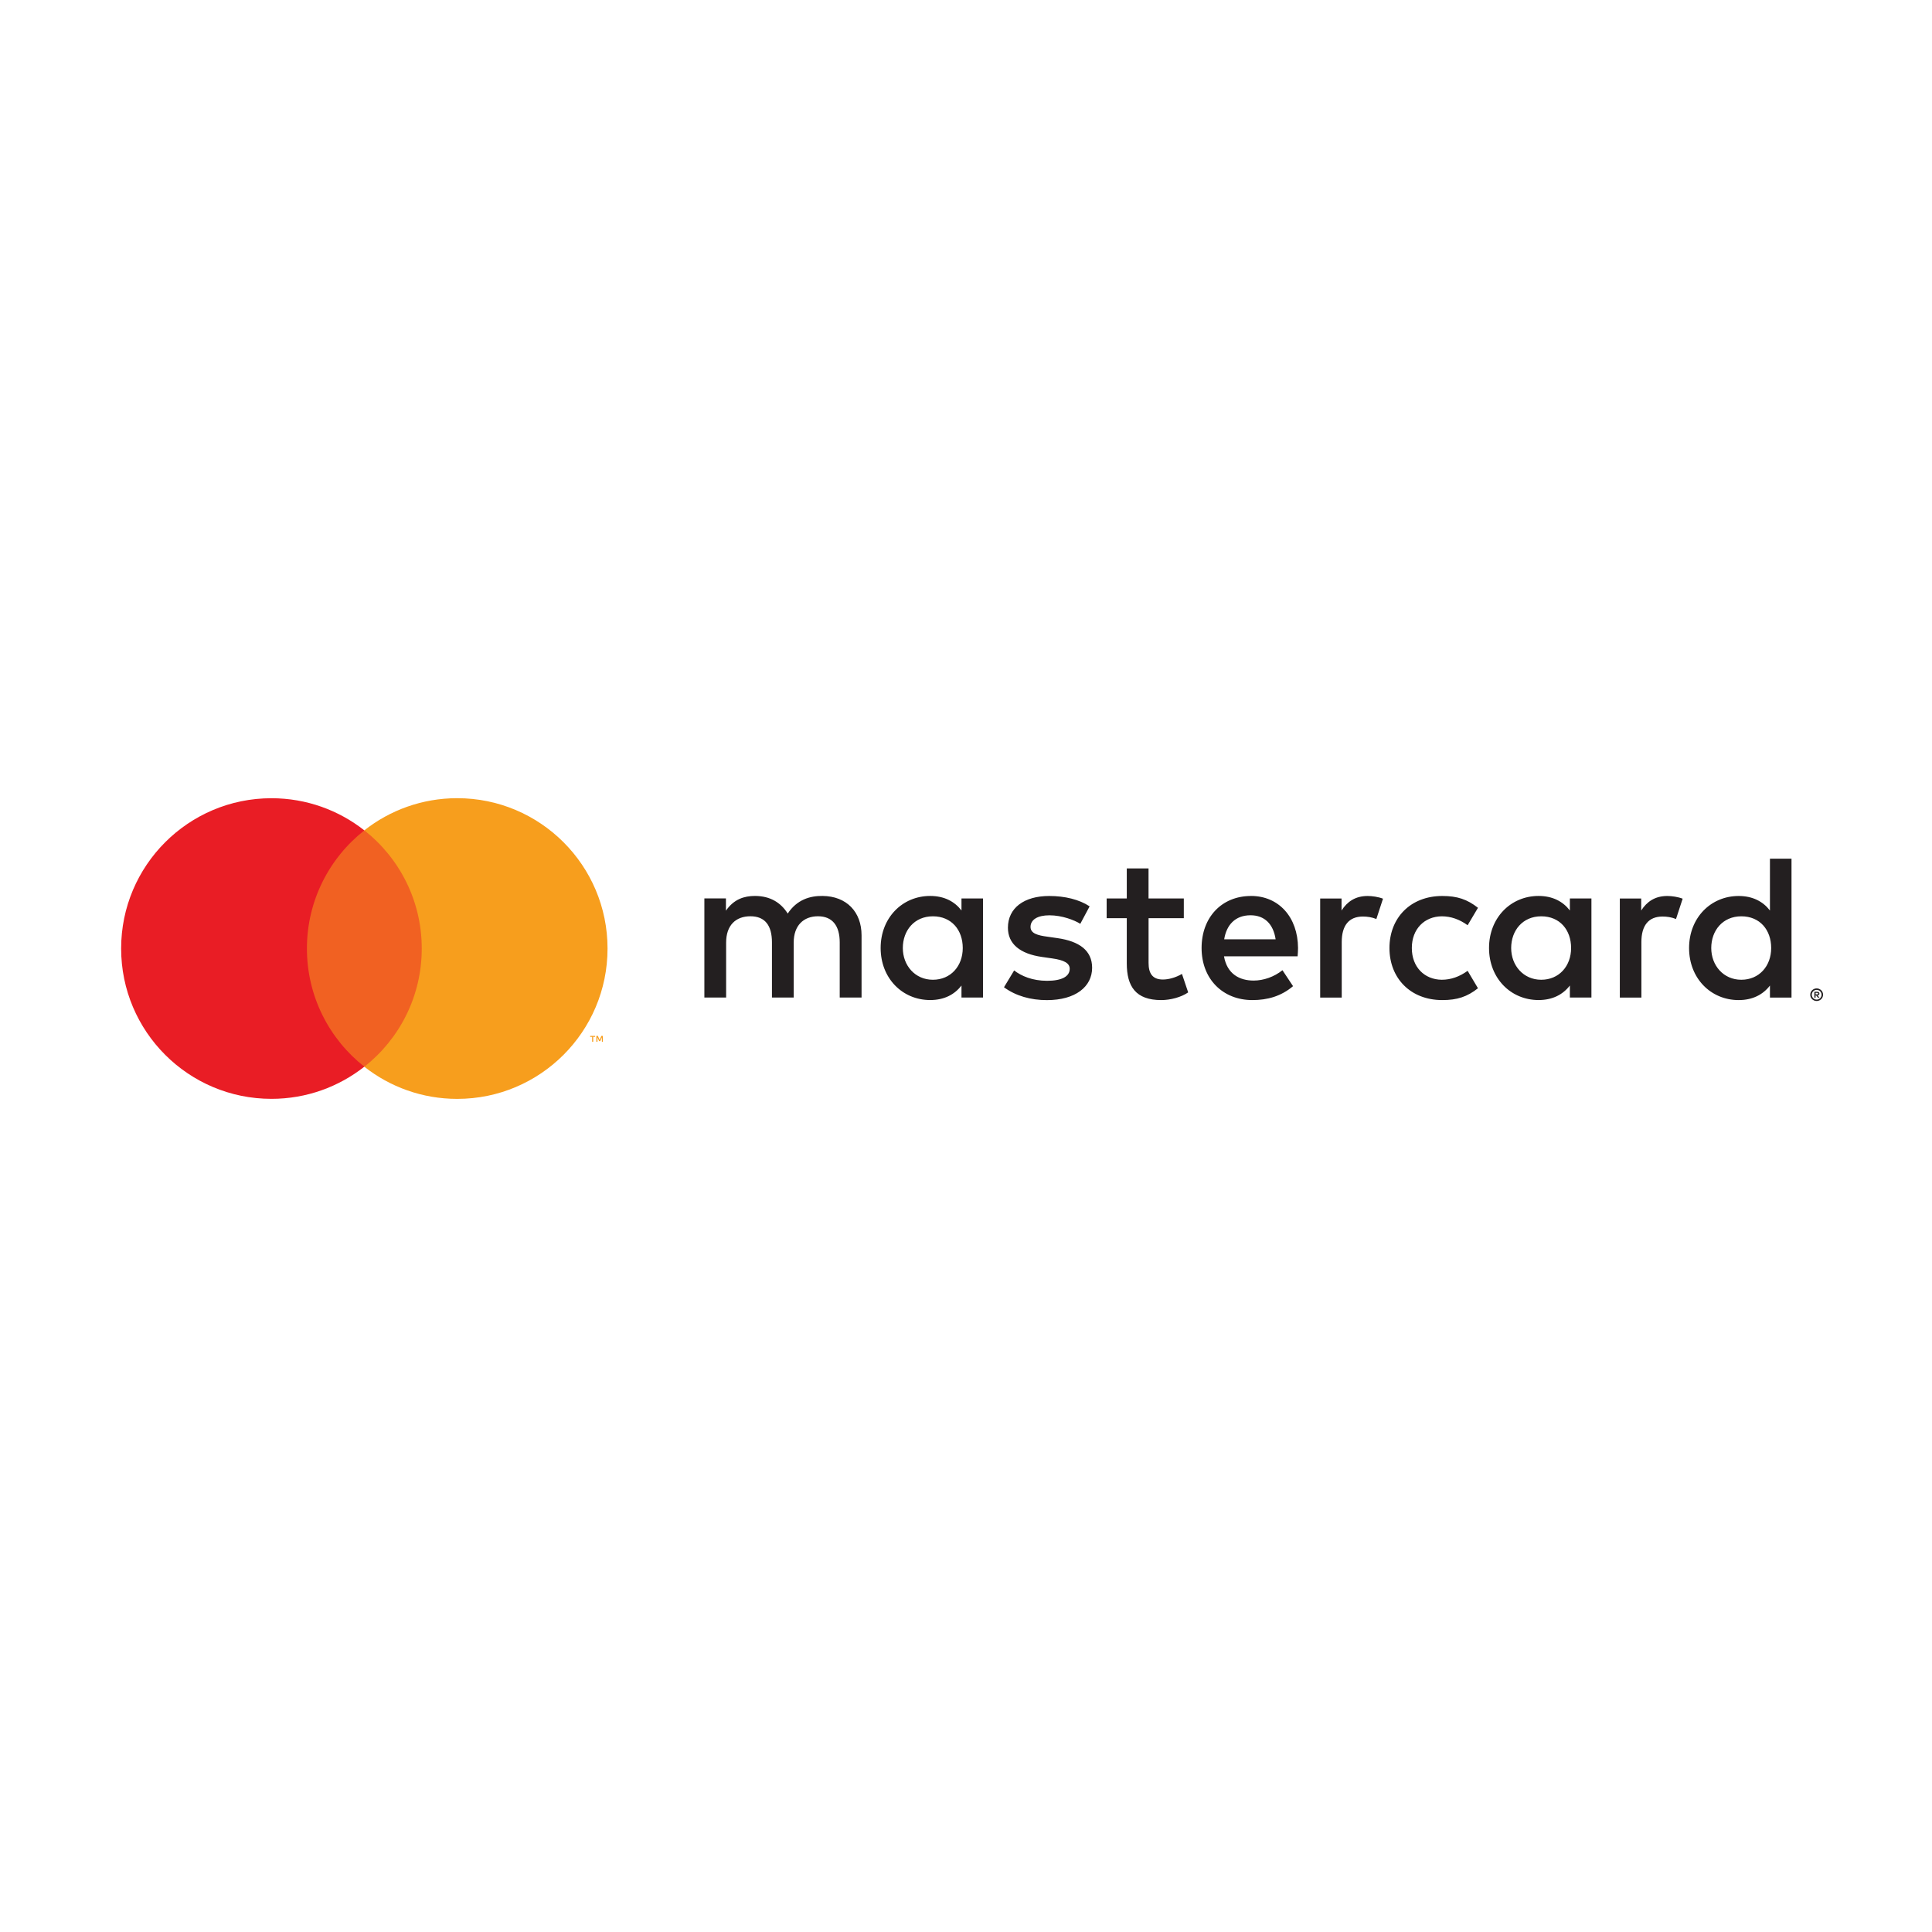
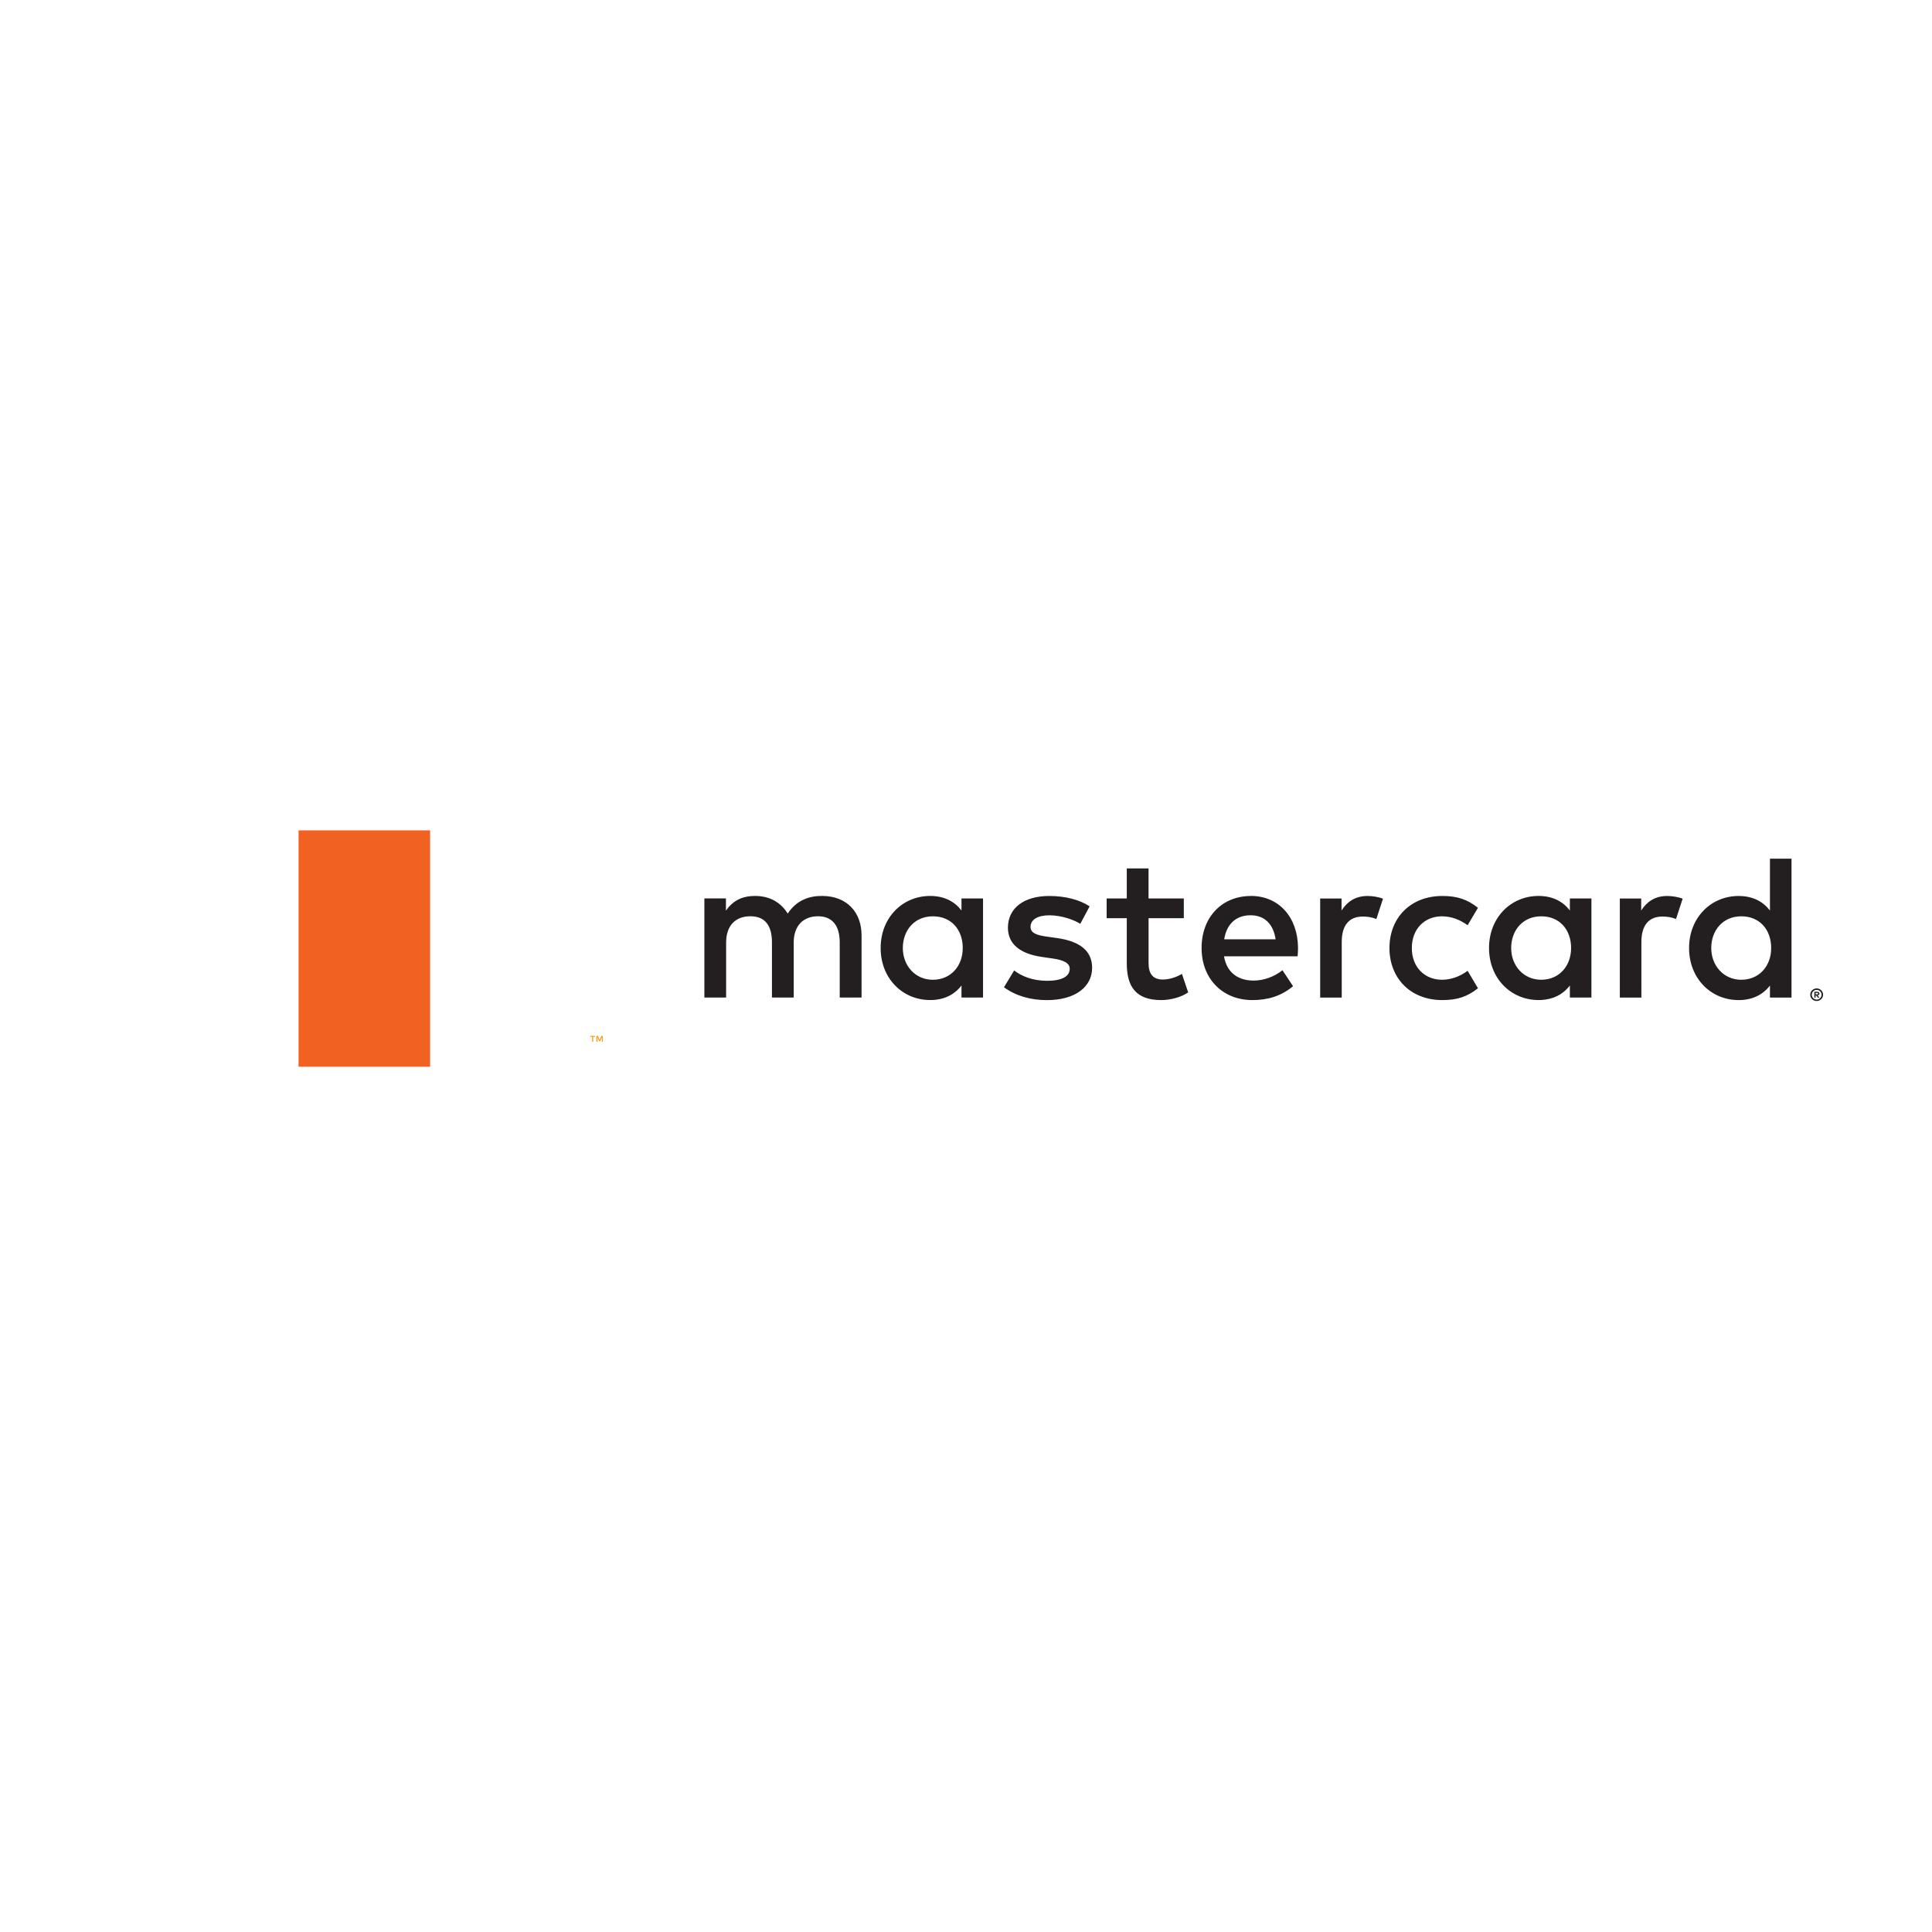
<svg xmlns="http://www.w3.org/2000/svg" id="Layer_1" viewBox="0 0 500 500">
  <defs>
    <style>.cls-1{fill:#f79e1d;}.cls-1,.cls-2,.cls-3,.cls-4{stroke-width:0px;}.cls-2{fill:#e91d25;}.cls-3{fill:#231f20;}.cls-4{fill:#f16122;}</style>
  </defs>
  <rect class="cls-4" x="77.27" y="214.9" width="34.04" height="61.17" />
-   <path class="cls-2" d="M79.43,245.49c0-12.41,5.81-23.46,14.86-30.59-6.62-5.21-14.97-8.32-24.04-8.32-21.48,0-38.9,17.42-38.9,38.9s17.42,38.9,38.9,38.9c9.08,0,17.42-3.11,24.04-8.32-9.05-7.12-14.86-18.18-14.86-30.59Z" />
-   <path class="cls-1" d="M157.23,245.49c0,21.49-17.42,38.9-38.9,38.9-9.08,0-17.42-3.11-24.04-8.32,9.05-7.12,14.86-18.18,14.86-30.59s-5.81-23.46-14.86-30.59c6.62-5.21,14.97-8.32,24.04-8.32,21.48,0,38.9,17.42,38.9,38.9Z" />
  <path class="cls-1" d="M153.52,269.6v-1.25h.5v-.26h-1.29v.26h.51v1.25h.28ZM156.02,269.6v-1.51h-.39l-.45,1.04-.45-1.04h-.39v1.51h.28v-1.14l.43.98h.29l.43-.98v1.14h.28Z" />
  <path class="cls-3" d="M222.97,258.17v-16.1c0-6.06-3.86-10.14-10.09-10.2-3.27-.05-6.65.97-9.02,4.56-1.77-2.84-4.56-4.56-8.48-4.56-2.74,0-5.42.8-7.51,3.81v-3.17h-5.58v25.65h5.63v-14.22c0-4.45,2.47-6.81,6.28-6.81s5.58,2.41,5.58,6.76v14.27h5.63v-14.22c0-4.45,2.58-6.81,6.28-6.81s5.63,2.41,5.63,6.76v14.27h5.63ZM306.36,232.52h-9.12v-7.78h-5.63v7.78h-5.21v5.1h5.21v11.7c0,5.96,2.31,9.5,8.91,9.5,2.41,0,5.2-.75,6.98-1.99l-1.61-4.78c-1.66.97-3.49,1.45-4.94,1.45-2.79,0-3.7-1.72-3.7-4.29v-11.59h9.12v-5.1ZM353.95,231.88c-3.22,0-5.31,1.5-6.76,3.76v-3.11h-5.53v25.65h5.58v-14.38c0-4.24,1.82-6.6,5.47-6.6,1.13,0,2.31.16,3.49.64l1.72-5.26c-1.23-.48-2.84-.7-3.97-.7h0ZM281.99,234.56c-2.68-1.77-6.39-2.68-10.46-2.68-6.49,0-10.68,3.11-10.68,8.21,0,4.19,3.11,6.76,8.85,7.57l2.63.38c3.06.43,4.51,1.23,4.51,2.68,0,1.99-2.04,3.11-5.85,3.11s-6.65-1.23-8.53-2.68l-2.63,4.35c3.06,2.25,6.92,3.33,11.11,3.33,7.41,0,11.7-3.49,11.7-8.37,0-4.51-3.38-6.87-8.96-7.67l-2.63-.38c-2.41-.32-4.35-.8-4.35-2.52,0-1.88,1.82-3.01,4.88-3.01,3.27,0,6.44,1.23,8,2.2l2.41-4.51ZM431.5,231.88c-3.22,0-5.31,1.5-6.76,3.76v-3.11h-5.53v25.65h5.58v-14.38c0-4.24,1.82-6.6,5.47-6.6,1.13,0,2.31.16,3.49.64l1.72-5.26c-1.23-.48-2.84-.7-3.97-.7h0ZM359.59,245.35c0,7.78,5.42,13.47,13.68,13.47,3.86,0,6.44-.86,9.23-3.06l-2.68-4.51c-2.09,1.5-4.29,2.31-6.71,2.31-4.45-.05-7.73-3.27-7.73-8.21s3.27-8.16,7.73-8.21c2.41,0,4.62.8,6.71,2.31l2.68-4.51c-2.79-2.2-5.37-3.06-9.23-3.06-8.26,0-13.68,5.69-13.68,13.47h0ZM411.86,245.35v-12.83h-5.58v3.11c-1.77-2.31-4.45-3.76-8.1-3.76-7.19,0-12.82,5.63-12.82,13.47s5.63,13.47,12.82,13.47c3.65,0,6.33-1.45,8.1-3.76v3.11h5.58v-12.83ZM391.09,245.35c0-4.51,2.95-8.21,7.78-8.21s7.73,3.54,7.73,8.21-3.11,8.21-7.73,8.21-7.78-3.7-7.78-8.21h0ZM323.74,231.88c-7.51,0-12.77,5.47-12.77,13.47s5.47,13.47,13.15,13.47c3.86,0,7.41-.97,10.52-3.6l-2.74-4.13c-2.15,1.72-4.88,2.68-7.46,2.68-3.6,0-6.87-1.66-7.67-6.28h19.05c.05-.7.11-1.39.11-2.15-.05-8-4.99-13.47-12.18-13.47h0ZM323.64,236.87c3.6,0,5.9,2.25,6.49,6.22h-13.31c.59-3.7,2.84-6.22,6.82-6.22h0ZM463.64,245.35v-23.13h-5.58v13.42c-1.77-2.31-4.45-3.76-8.1-3.76-7.19,0-12.83,5.63-12.83,13.47s5.63,13.47,12.83,13.47c3.65,0,6.33-1.45,8.1-3.76v3.11h5.58v-12.83ZM470.16,255.8c.23,0,.44.04.64.13.2.09.38.2.53.35.15.15.27.32.35.52.09.2.13.41.13.63s-.04.43-.13.63c-.09.2-.2.37-.35.52-.15.15-.33.26-.53.35-.2.09-.42.13-.64.13s-.45-.04-.66-.13c-.2-.09-.38-.2-.53-.35-.15-.15-.27-.32-.35-.52-.09-.2-.13-.41-.13-.63s.04-.43.13-.63c.09-.2.2-.37.35-.52.15-.15.33-.26.53-.35.2-.09.42-.13.66-.13ZM470.16,258.7c.18,0,.34-.03.49-.1.15-.07.28-.16.4-.27.11-.11.2-.25.27-.4.07-.15.1-.32.1-.49s-.03-.34-.1-.49c-.07-.15-.15-.29-.27-.4-.11-.11-.25-.2-.4-.27-.15-.07-.32-.1-.49-.1s-.35.03-.5.1c-.16.07-.29.15-.4.27-.11.11-.2.25-.27.4-.07.15-.1.32-.1.49s.03.34.1.49c.07.15.16.29.27.4.11.11.25.2.4.27.16.07.32.1.5.1ZM470.26,256.67c.19,0,.34.04.45.13.1.09.16.2.16.35,0,.13-.04.23-.13.31-.08.08-.2.13-.36.15l.49.57h-.39l-.46-.57h-.15v.57h-.32v-1.51h.7ZM469.88,256.95v.4h.37c.08,0,.15-.02.2-.05.05-.03.08-.08.08-.15s-.03-.12-.08-.15c-.05-.03-.12-.05-.2-.05h-.37ZM442.87,245.35c0-4.51,2.95-8.21,7.78-8.21s7.73,3.54,7.73,8.21-3.11,8.21-7.73,8.21-7.78-3.7-7.78-8.21h0ZM254.41,245.35v-12.83h-5.58v3.11c-1.77-2.31-4.45-3.76-8.1-3.76-7.19,0-12.82,5.63-12.82,13.47s5.63,13.47,12.82,13.47c3.65,0,6.33-1.45,8.1-3.76v3.11h5.58v-12.83ZM233.65,245.35c0-4.51,2.95-8.21,7.78-8.21s7.73,3.54,7.73,8.21-3.11,8.21-7.73,8.21-7.78-3.7-7.78-8.21Z" />
</svg>